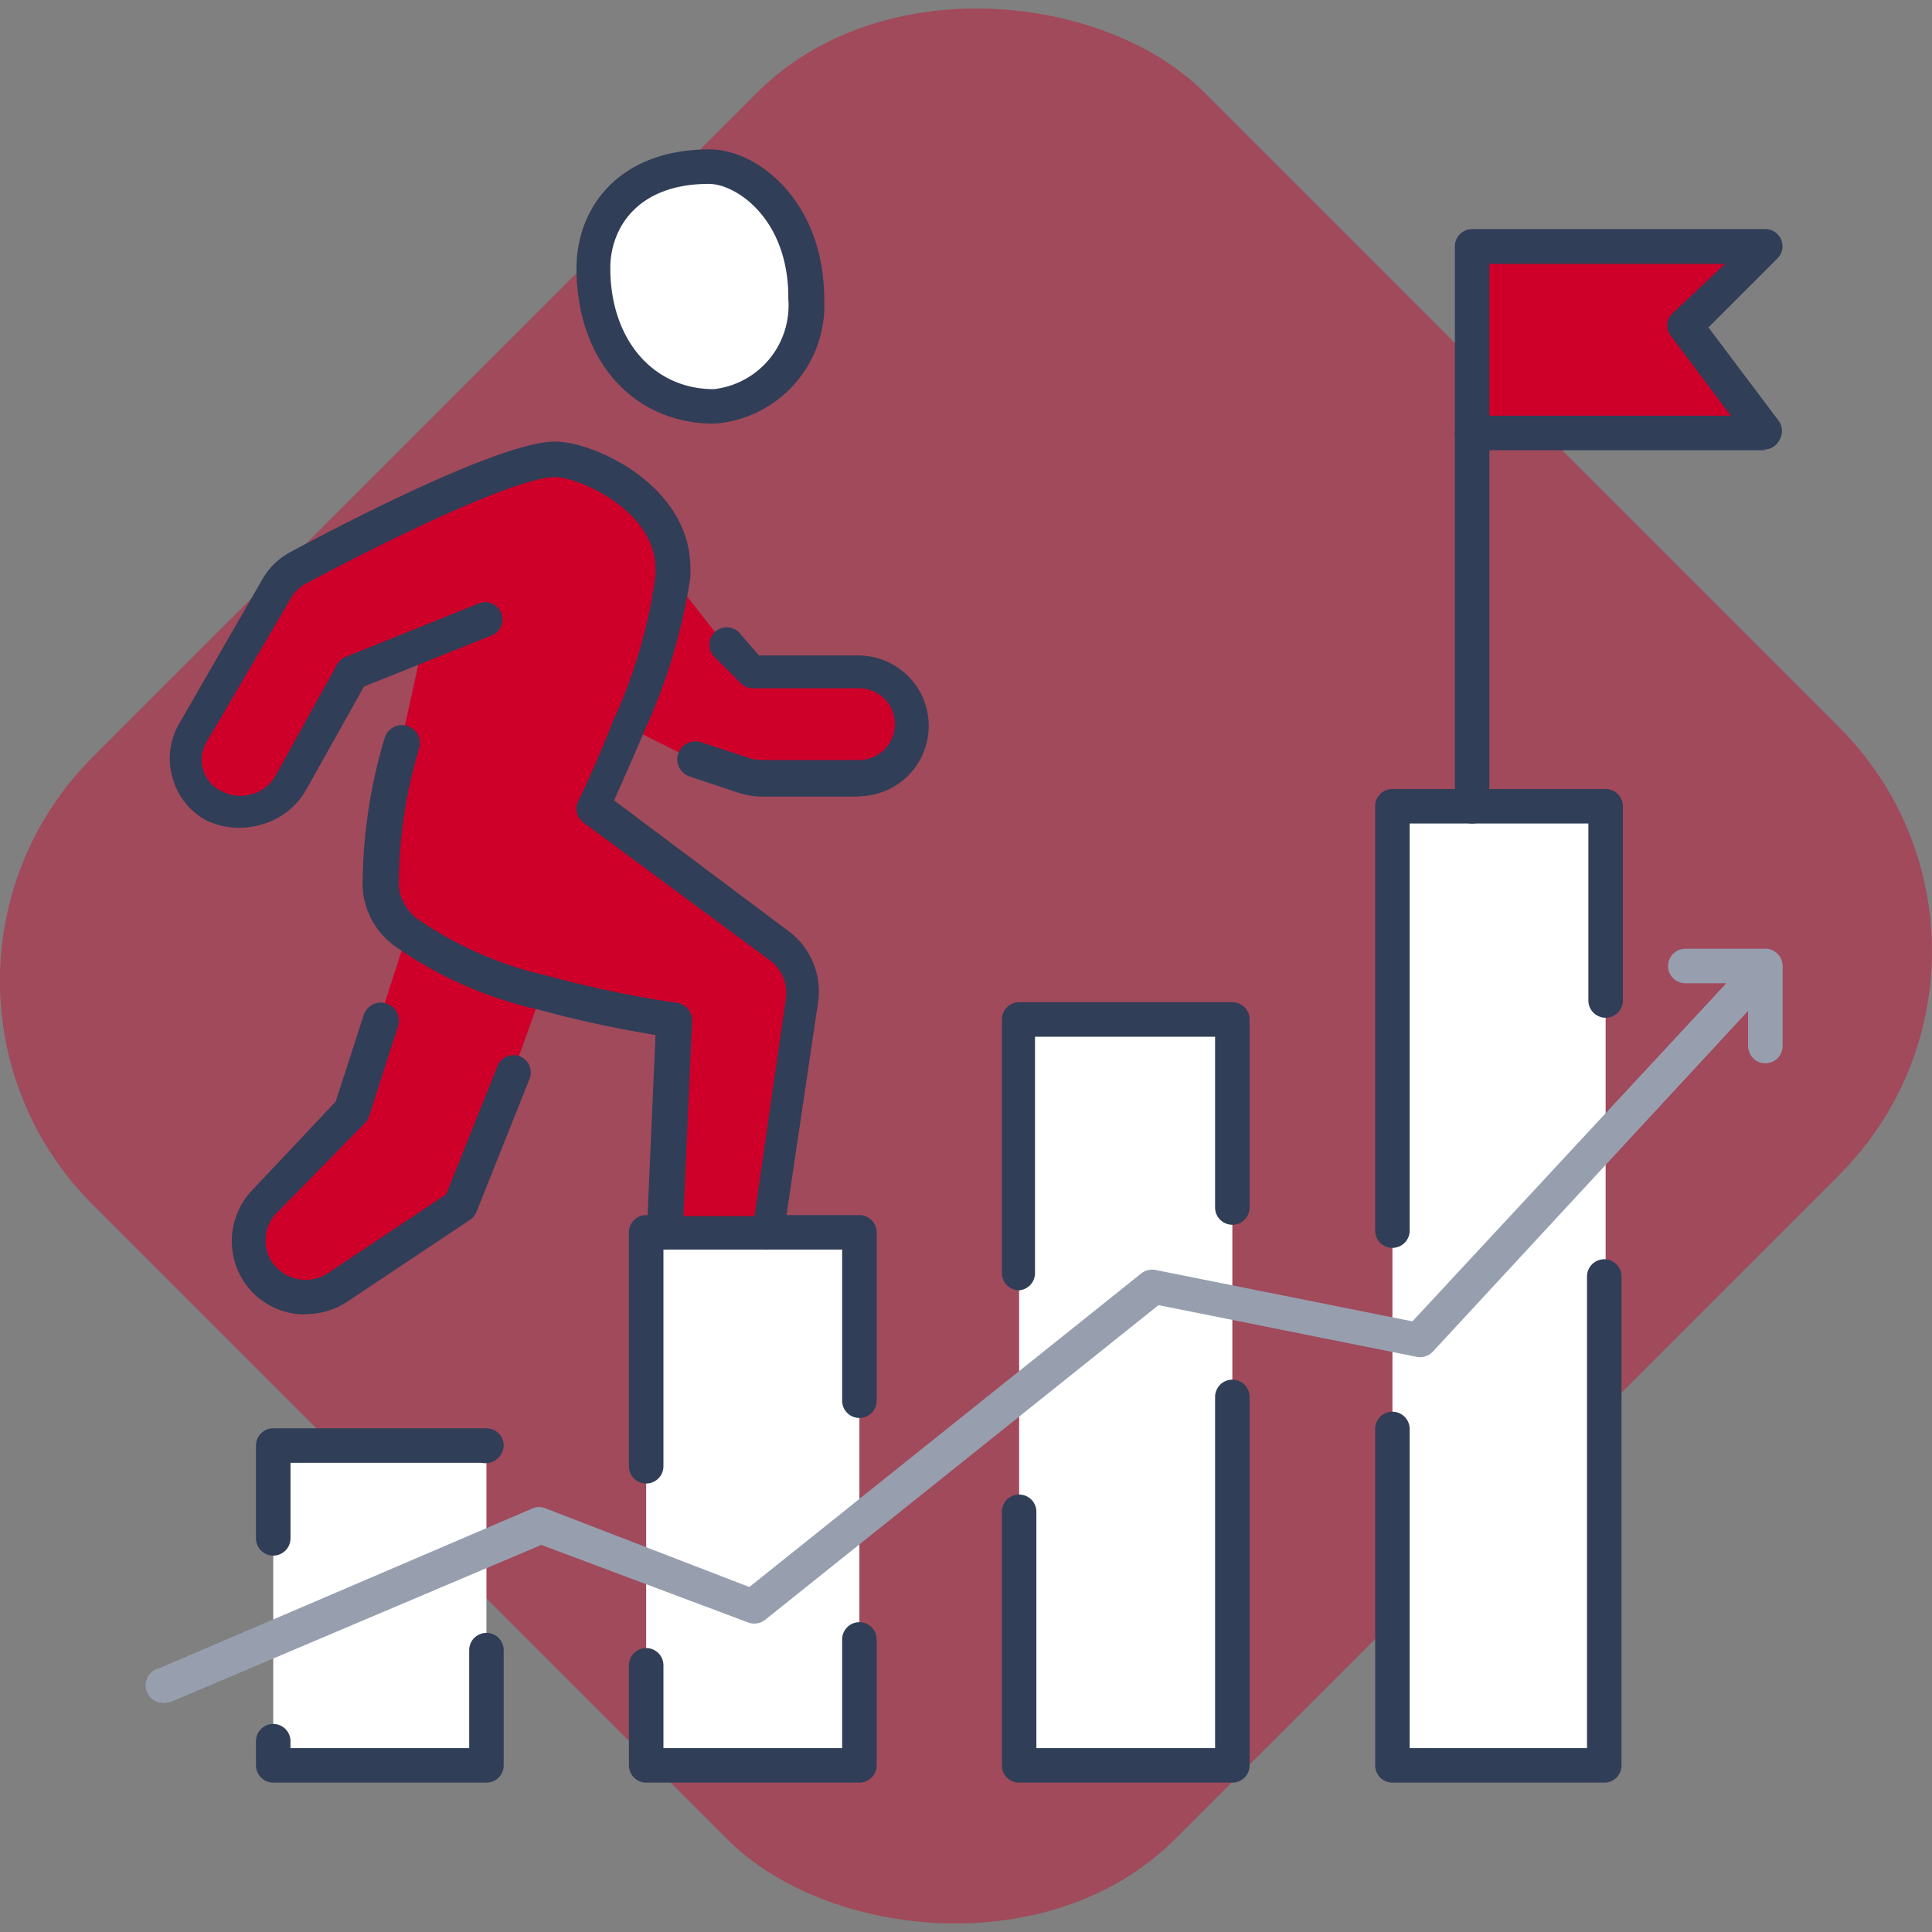
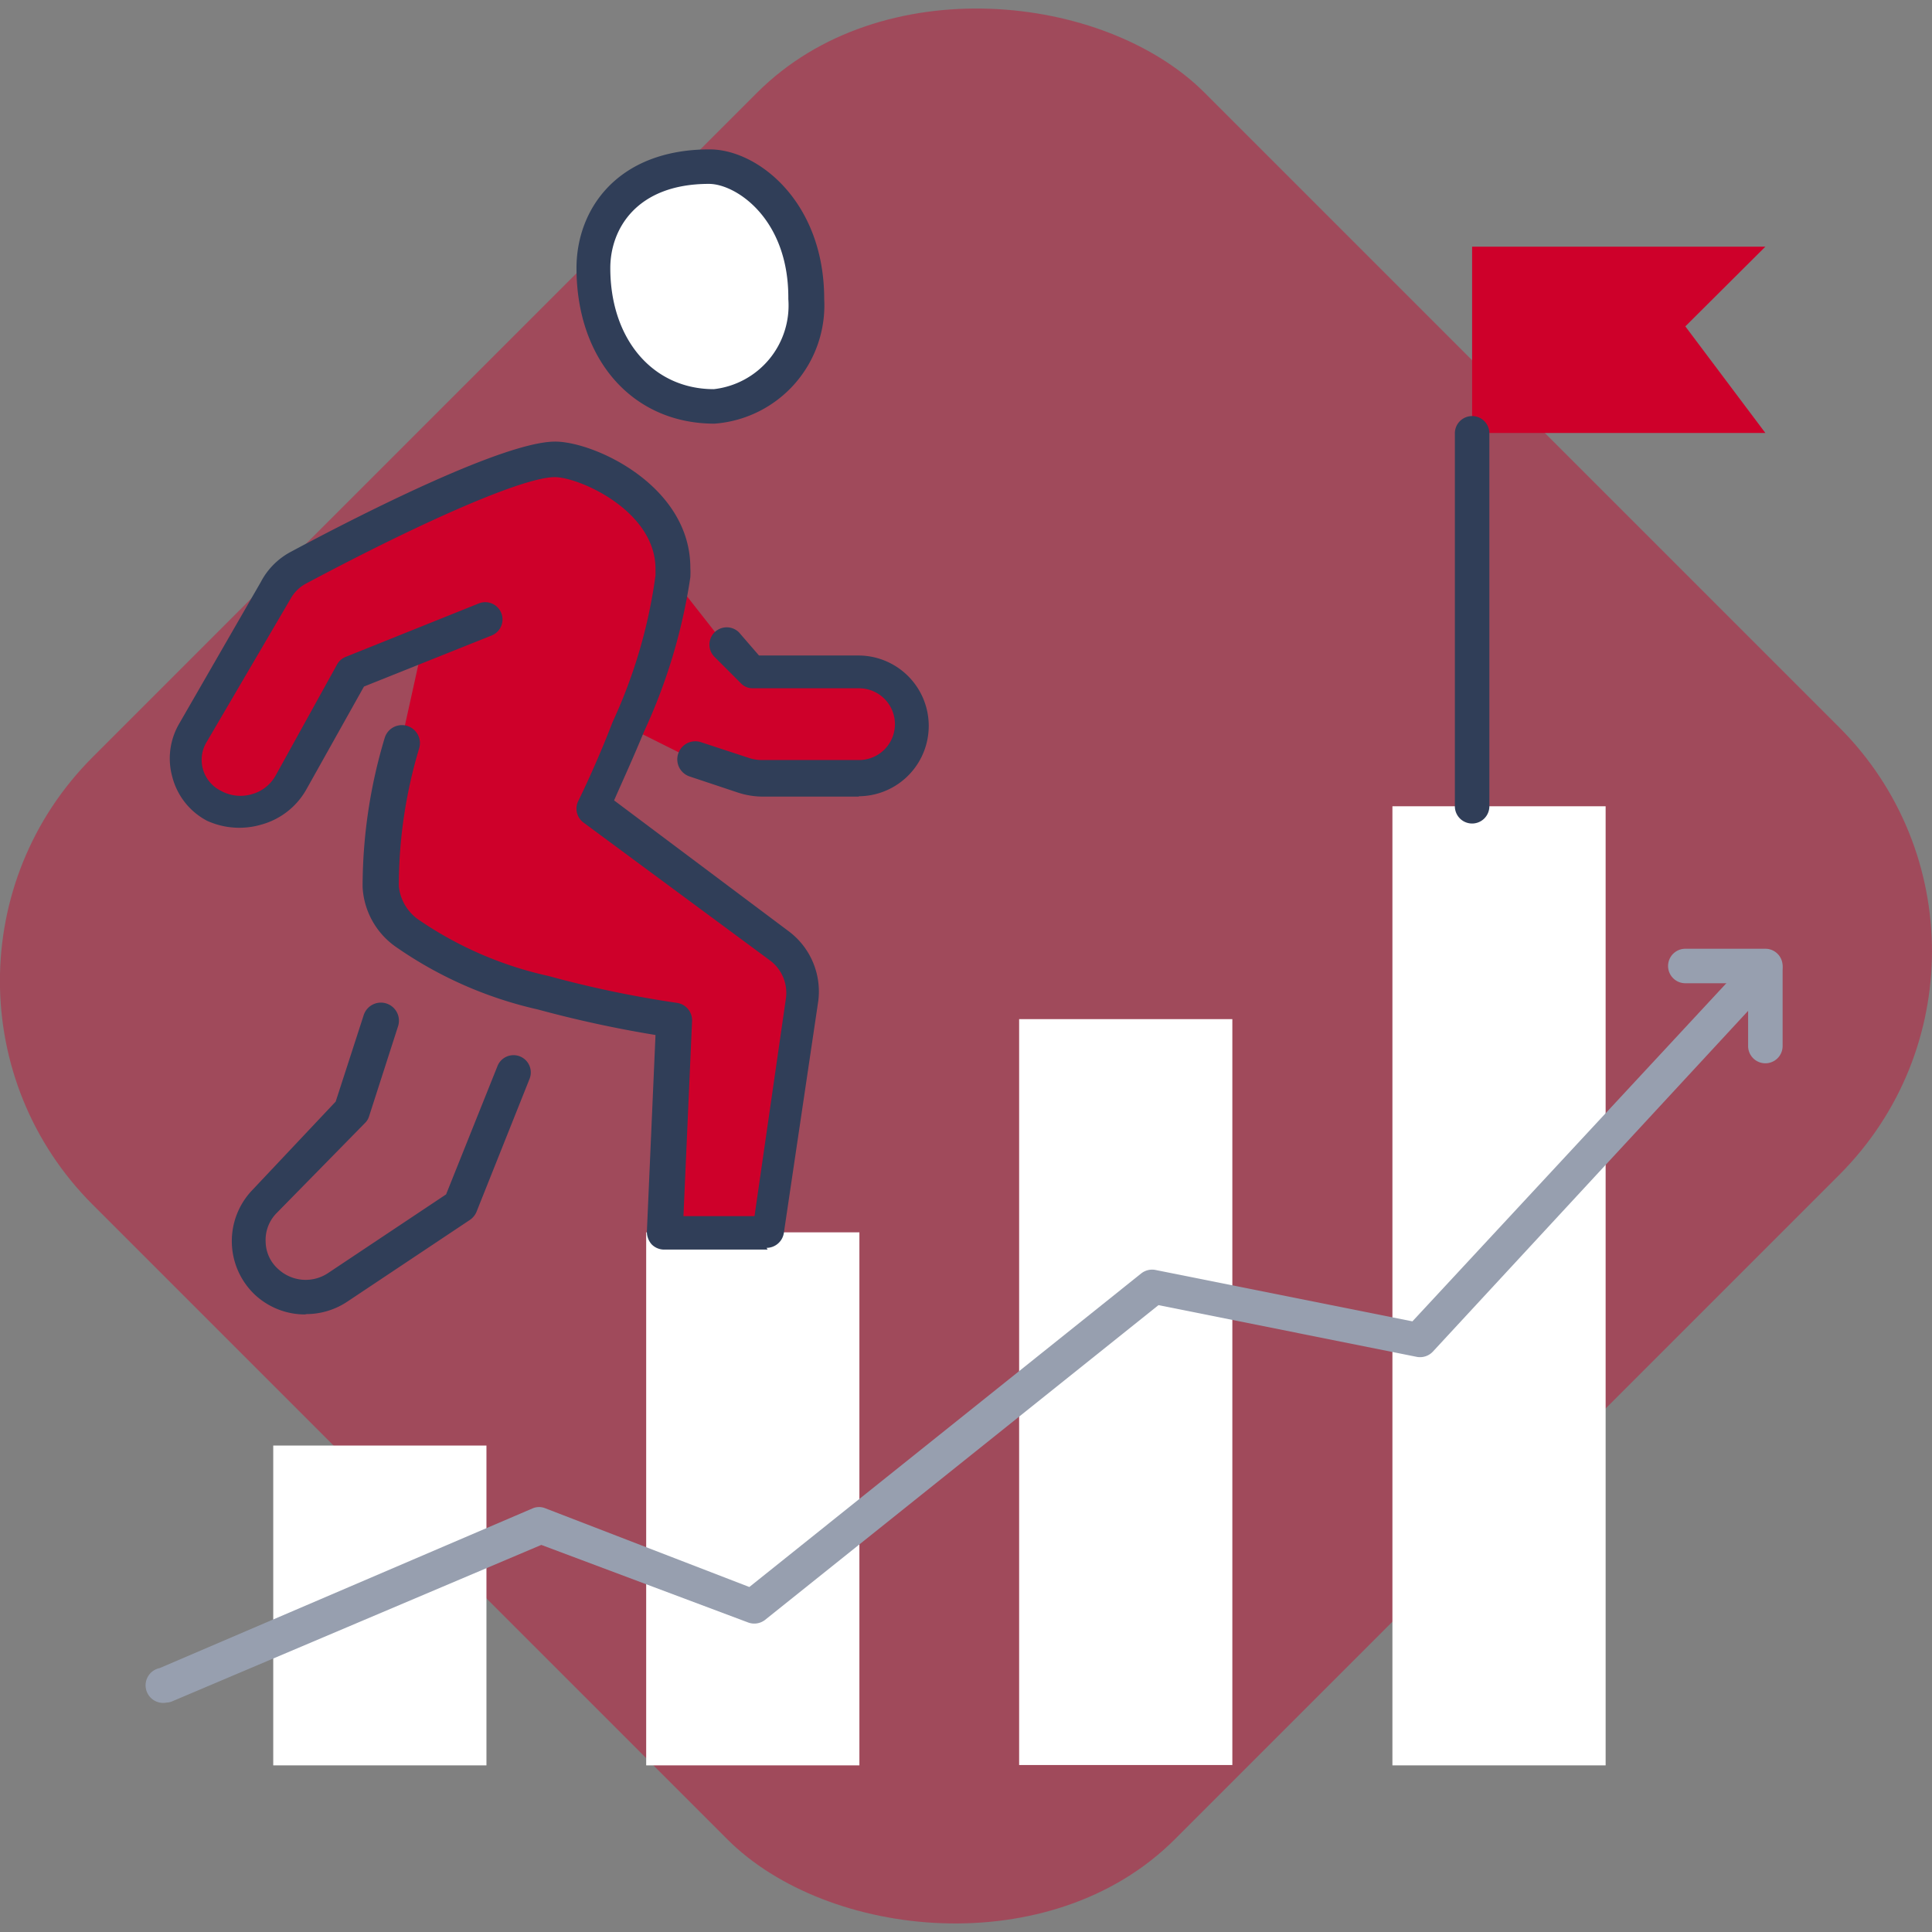
<svg xmlns="http://www.w3.org/2000/svg" id="Calque_1" data-name="Calque 1" viewBox="0 0 56 56">
  <rect x="0" y="0" width="56" height="56" fill="#808080" stroke="none" />
  <defs>
    <style>.cls-3{fill:#ce002a}.cls-2{fill:#fff}.cls-4{fill:#303e58}.cls-5{fill:#979faf}</style>
  </defs>
  <rect x="5.21" y="5.82" width="45.58" height="44.36" rx="9.17" transform="rotate(-45 27.999 28.002)" style="opacity:.42;isolation:isolate;fill:#ce002a" />
  <path class="cls-2" d="M7.92 41.9h6.18v9.27H7.92zM18.73 35.72h6.18v15.45h-6.18zM29.54 29.54h6.18v21.62h-6.18zM40.36 23.37h6.18v27.8h-6.18z" />
-   <path class="cls-3" d="m15.71 28.75-.84 2.34L13.33 35l-3.54 2.31a1.68 1.68 0 0 1-2-.15A1.59 1.59 0 0 1 7.21 36a1.65 1.65 0 0 1 .44-1.18l2.53-2.68.82-2.59.8-2.49a11.51 11.51 0 0 0 3.9 1.7Z" />
  <path class="cls-3" d="M11.81 27.05a1.83 1.83 0 0 1-.8-1.37 14.32 14.32 0 0 1 .62-4.17l.61-2.76-2 .8-1.77 3.2a1.66 1.66 0 0 1-2.27.65 1.55 1.55 0 0 1-.58-2.12L8 17.12a1.63 1.63 0 0 1 .66-.64c1.42-.76 6-3.14 7.44-3.14.88 0 3.42 1.09 3.42 3.16v.22a16.87 16.87 0 0 1-1.31 4.33c-.54 1.31-1 2.32-1 2.32l5.41 4a1.7 1.7 0 0 1 .63 1.63l-1 6.74h-3l.27-6.18a31.74 31.74 0 0 1-3.79-.8 11.51 11.51 0 0 1-3.9-1.7Z" />
  <path class="cls-3" d="m21.06 18.75.76.76h3.09a1.54 1.54 0 0 1 0 3.08h-2.82a1.89 1.89 0 0 1-.53-.08l-1.4-.46-2-1a17 17 0 0 0 1.31-4.33l1.57 2Z" />
  <path class="cls-2" d="M23.37 8.67a2.93 2.93 0 0 1-2.66 3.11c-2.1 0-3.52-1.68-3.52-4 0-1.36.91-2.94 3.36-2.94 1.11-.01 2.82 1.25 2.82 3.83Z" />
  <path class="cls-3" d="m51.17 7.15-2.32 2.31 2.32 3.09h-8.5v-5.4h8.5z" />
-   <path class="cls-4" d="M7.92 45.09a.5.5 0 0 1-.5-.5V41.9a.5.5 0 0 1 .5-.5h6.18a.5.5 0 0 1 .5.5.53.53 0 0 1-.64.5H8.42v2.19a.5.5 0 0 1-.5.5ZM14.1 51.67H7.92a.5.5 0 0 1-.5-.5v-.7a.5.5 0 0 1 1 0v.2h5.18v-2.84a.5.5 0 0 1 1 0v3.34a.5.5 0 0 1-.5.5ZM24.91 41.1a.5.5 0 0 1-.5-.5v-4.38h-2.16a.5.5 0 0 1 0-1h2.66a.5.5 0 0 1 .5.5v4.88a.5.5 0 0 1-.5.5ZM18.73 43a.5.5 0 0 1-.5-.5v-6.78a.5.5 0 0 1 .5-.5h.5a.5.5 0 1 1 0 1v6.27a.5.5 0 0 1-.5.51ZM24.91 51.67h-6.18a.5.5 0 0 1-.5-.5v-2.9a.5.5 0 0 1 1 0v2.4h5.18v-3.15a.5.5 0 0 1 1 0v3.65a.5.5 0 0 1-.5.5ZM29.54 37.4a.5.5 0 0 1-.5-.5v-7.35a.5.5 0 0 1 .5-.5h6.18a.5.5 0 0 1 .5.5V35a.5.5 0 0 1-1 0v-4.95H30v6.85a.5.5 0 0 1-.46.5ZM35.72 51.67h-6.18a.5.5 0 0 1-.5-.5v-7.35a.5.5 0 0 1 1 0v6.85h5.18V40.49a.5.5 0 0 1 1 0v10.68a.5.5 0 0 1-.5.5ZM46.54 51.67h-6.18a.5.5 0 0 1-.5-.5v-9.75a.5.5 0 0 1 1 0v9.25H46V37a.5.5 0 0 1 1 0v14.17a.5.5 0 0 1-.46.5ZM40.36 36.17a.5.5 0 0 1-.5-.5v-12.3a.5.5 0 0 1 .5-.5h6.18a.5.5 0 0 1 .5.5V29a.5.5 0 1 1-1 0v-5.13h-5.18v11.8a.5.5 0 0 1-.5.5ZM51.17 13.05h-8.5a.5.5 0 0 1-.5-.5V7.14a.5.5 0 0 1 .5-.5h8.5a.5.5 0 0 1 .46.31.49.49 0 0 1-.11.54l-2 2 2.06 2.74a.51.51 0 0 1 0 .52.5.5 0 0 1-.45.28Zm-8-1h7l-1.72-2.29a.49.49 0 0 1 0-.65L50 7.65h-6.83v4.41Z" />
  <path class="cls-4" d="M42.67 23.87a.5.5 0 0 1-.5-.5V12.56a.5.5 0 0 1 1 0v10.81a.5.5 0 0 1-.5.5Z" />
  <path class="cls-5" d="M4.83 49.35a.5.5 0 0 1-.2-1l10.81-4.63a.48.48 0 0 1 .37 0L21.72 46l11.36-9.09a.51.51 0 0 1 .41-.1l7.45 1.49 9.85-10.61a.5.5 0 0 1 .74.68l-10 10.81a.51.51 0 0 1-.46.15l-7.49-1.5-11.4 9.12a.51.51 0 0 1-.49.08l-6-2.25L5 49.31a.45.45 0 0 1-.17.04Z" />
  <path class="cls-5" d="M51.17 30.82a.5.5 0 0 1-.5-.5V28.5h-1.82a.5.5 0 1 1 0-1h2.32a.5.5 0 0 1 .5.5v2.32a.5.5 0 0 1-.5.5Z" />
  <path class="cls-4" d="M24.91 23.09h-2.82a2.35 2.35 0 0 1-.68-.11L20 22.51a.5.5 0 0 1 .31-1l1.4.46a1.19 1.19 0 0 0 .37.06h2.82a1 1 0 1 0 0-2.08h-3.08a.47.47 0 0 1-.35-.15l-.76-.76a.5.5 0 0 1 .71-.71L22 19h2.88a2 2 0 0 1 0 4.08Z" />
  <path class="cls-4" d="M22.25 36.22h-3a.51.51 0 0 1-.36-.15.55.55 0 0 1-.14-.37L19 30a33.82 33.82 0 0 1-3.41-.74 11.67 11.67 0 0 1-4.08-1.79 2.26 2.26 0 0 1-1-1.76 15 15 0 0 1 .64-4.32.5.5 0 1 1 1 .3 13.86 13.86 0 0 0-.59 4 1.35 1.35 0 0 0 .62 1 10.74 10.74 0 0 0 3.72 1.6 31.27 31.27 0 0 0 3.73.78.51.51 0 0 1 .43.52l-.25 5.66h2.06l.91-6.31a1.17 1.17 0 0 0-.46-1.1l-5.41-4a.5.5 0 0 1-.15-.62s.5-1 1-2.3A14.81 14.81 0 0 0 19 16.68v-.19c0-1.69-2.22-2.66-2.92-2.66-.87 0-3.63 1.18-7.2 3.08a1.11 1.11 0 0 0-.46.45L6 21.49a1 1 0 0 0 .4 1.43 1.17 1.17 0 0 0 .9.1 1.13 1.13 0 0 0 .7-.56l1.77-3.2a.49.49 0 0 1 .25-.22l3.86-1.55a.5.5 0 1 1 .37.93l-3.7 1.48-1.68 3a2.15 2.15 0 0 1-1.29 1A2.26 2.26 0 0 1 6 23.79a2 2 0 0 1-1-1.25A2 2 0 0 1 5.18 21l2.38-4.13a2.08 2.08 0 0 1 .86-.87c2.24-1.2 6.23-3.2 7.67-3.2 1.14 0 3.92 1.28 3.92 3.66a2.44 2.44 0 0 1 0 .27 16.35 16.35 0 0 1-1.34 4.47c-.35.85-.68 1.56-.87 2l5.07 3.8a2.18 2.18 0 0 1 .85 2l-1 6.74a.51.51 0 0 1-.5.43Z" />
  <path class="cls-4" d="M8.85 38.1a2.13 2.13 0 0 1-1.46-.57 2.14 2.14 0 0 1-.11-3l2.45-2.6.81-2.5a.5.5 0 0 1 1 .31l-.84 2.61a.45.45 0 0 1-.11.19L8 35.18a1.11 1.11 0 0 0-.3.82 1.08 1.08 0 0 0 .37.79 1.17 1.17 0 0 0 1.44.11l3.42-2.28 1.49-3.72a.5.5 0 0 1 .93.37l-1.54 3.86a.53.53 0 0 1-.19.23l-3.54 2.36a2.15 2.15 0 0 1-1.21.37ZM20.71 12.28c-2.37 0-4-1.85-4-4.51 0-1.71 1.19-3.44 3.86-3.44 1.39 0 3.32 1.51 3.32 4.34a3.44 3.44 0 0 1-3.18 3.61Zm-.16-6.95c-2.11 0-2.86 1.32-2.86 2.44 0 2.07 1.24 3.51 3 3.51a2.44 2.44 0 0 0 2.16-2.61c.02-2.33-1.52-3.34-2.3-3.34Z" />
</svg>